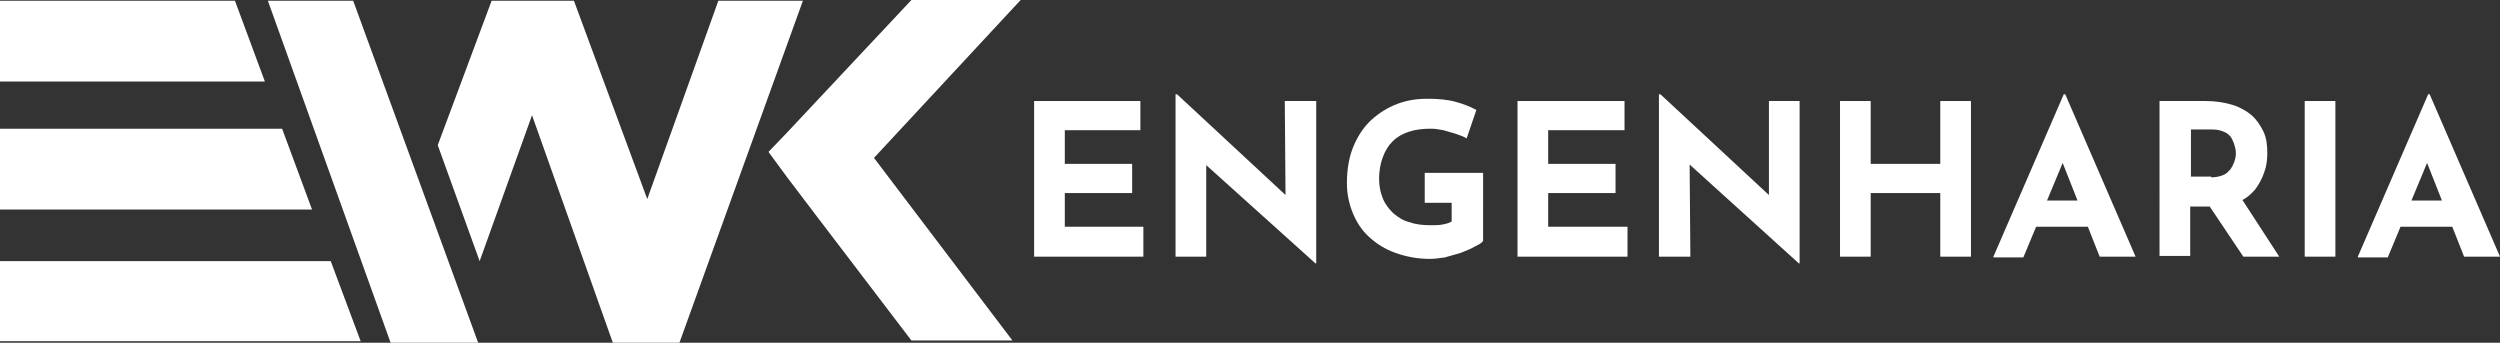
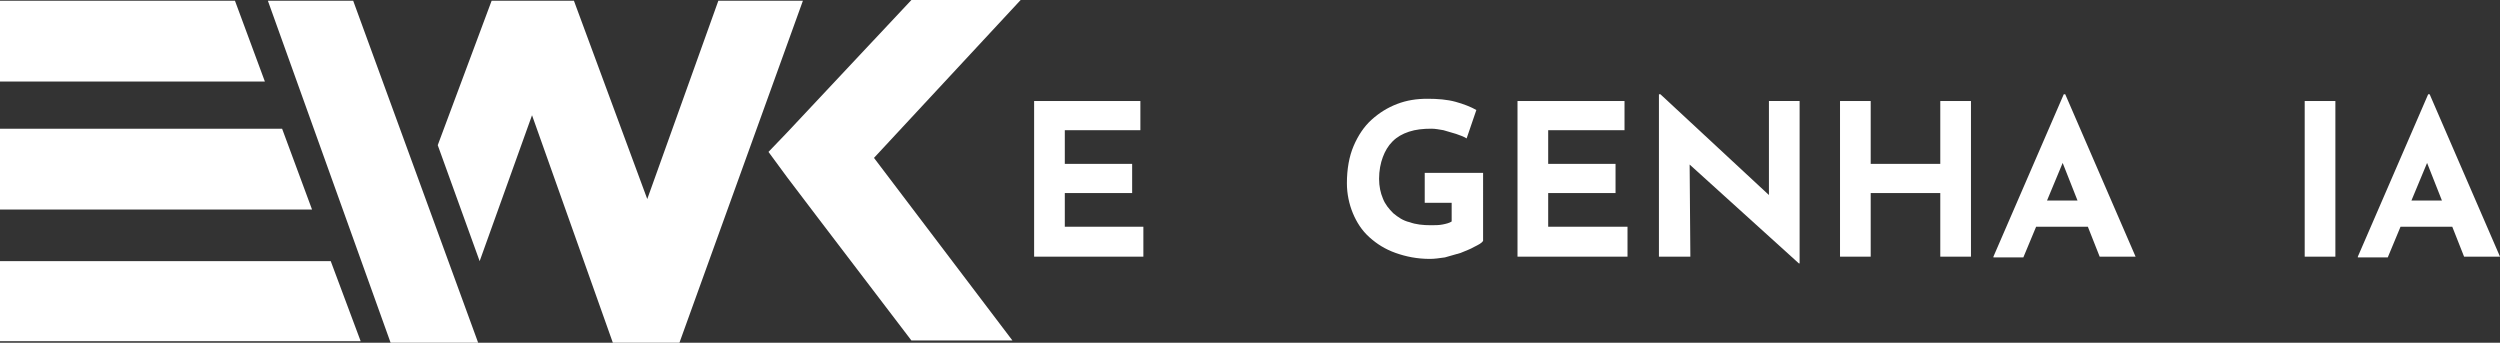
<svg xmlns="http://www.w3.org/2000/svg" version="1.1" id="Layer_1" x="0px" y="0px" viewBox="0 0 334.1 45.8" style="enable-background:new 0 0 334.1 45.8;" xml:space="preserve">
  <rect x="0" y="0" width="334.1" height="45.8" fill="#333333" stroke="none" />
  <style type="text/css">
	.st0{fill:#FFFFFF;}
	.st1{fill-rule:evenodd;clip-rule:evenodd;fill:#FFFFFF;}
</style>
  <polygon class="st0" points="138.2,13.5 152.4,13.5 152.4,17.4 142.3,17.4 142.3,21.9 151.3,21.9 151.3,25.8 142.3,25.8 142.3,30.3   152.8,30.3 152.8,34.3 138.2,34.3 138.2,13.5 " />
-   <polygon class="st0" points="175.8,35.2 159.9,20.9 161.2,21.6 161.2,34.3 157.1,34.3 157.1,12.6 157.3,12.6 172.7,26.9 171.8,26.5   171.7,13.5 175.9,13.5 175.9,35.2 175.8,35.2 " />
  <path class="st0" d="M198.2,32.2c-0.2,0.3-0.6,0.5-1.2,0.8c-0.5,0.3-1.1,0.5-1.8,0.8c-0.7,0.2-1.4,0.4-2.1,0.6  c-0.7,0.1-1.4,0.2-2,0.2c-1.7,0-3.2-0.3-4.6-0.8c-1.4-0.5-2.5-1.2-3.5-2.1s-1.7-2-2.2-3.2c-0.5-1.2-0.8-2.6-0.8-4  c0-1.9,0.3-3.6,0.9-5c0.6-1.4,1.4-2.6,2.4-3.5c1-0.9,2.1-1.6,3.4-2.1c1.3-0.5,2.6-0.7,4.1-0.7c1.3,0,2.6,0.1,3.7,0.4  c1.1,0.3,2.1,0.7,2.8,1.1l-1.3,3.8c-0.3-0.2-0.8-0.4-1.4-0.6c-0.6-0.2-1.1-0.3-1.7-0.5c-0.6-0.1-1.1-0.2-1.6-0.2  c-1.1,0-2.1,0.1-3,0.4c-0.9,0.3-1.6,0.7-2.2,1.3c-0.6,0.6-1,1.3-1.3,2.1c-0.3,0.8-0.5,1.8-0.5,2.9c0,1,0.2,1.9,0.5,2.6  c0.3,0.8,0.8,1.4,1.4,2c0.6,0.5,1.3,1,2.2,1.2c0.8,0.3,1.8,0.4,2.8,0.4c0.6,0,1.1,0,1.6-0.1c0.5-0.1,0.9-0.2,1.2-0.4v-2.5h-3.6v-4  h7.8V32.2L198.2,32.2z" />
  <polygon class="st0" points="202.8,13.5 217.1,13.5 217.1,17.4 206.9,17.4 206.9,21.9 215.9,21.9 215.9,25.8 206.9,25.8 206.9,30.3   217.5,30.3 217.5,34.3 202.8,34.3 202.8,13.5 " />
  <polygon class="st0" points="240.4,35.2 224.6,20.9 225.8,21.6 225.9,34.3 221.7,34.3 221.7,12.6 221.9,12.6 237.3,26.9 236.4,26.5   236.4,13.5 240.5,13.5 240.5,35.2 240.4,35.2 " />
  <polygon class="st0" points="263.4,13.5 263.4,34.3 259.3,34.3 259.3,25.8 250,25.8 250,34.3 245.9,34.3 245.9,13.5 250,13.5   250,21.9 259.3,21.9 259.3,13.5 263.4,13.5 " />
  <path class="st0" d="M266.4,34.3l9.4-21.7h0.2l9.4,21.7h-4.8l-6-15.2l3-2l-7.2,17.3H266.4L266.4,34.3z M272.9,26.8h6.3l1.4,3.5h-9  L272.9,26.8L272.9,26.8z" />
-   <path class="st0" d="M294.8,13.5c1.3,0,2.5,0.2,3.5,0.5c1,0.3,1.9,0.8,2.6,1.4c0.7,0.6,1.2,1.4,1.6,2.2c0.4,0.9,0.5,1.8,0.5,2.9  c0,0.8-0.1,1.7-0.4,2.5c-0.3,0.9-0.7,1.6-1.2,2.3c-0.6,0.7-1.3,1.3-2.3,1.7c-0.9,0.4-2.1,0.6-3.5,0.6h-2.9v6.6h-4.1V13.5H294.8  L294.8,13.5z M295.5,23.7c0.6,0,1.1-0.1,1.6-0.3s0.7-0.5,1-0.8c0.2-0.3,0.4-0.7,0.5-1c0.1-0.3,0.2-0.7,0.2-1c0-0.2,0-0.5-0.1-0.9  s-0.2-0.7-0.4-1.1c-0.2-0.4-0.5-0.7-0.9-0.9c-0.4-0.2-1-0.4-1.7-0.4h-2.9v6.3H295.5L295.5,23.7z M299.4,26.3l5.2,8h-4.8l-5.3-7.9  L299.4,26.3L299.4,26.3z" />
  <polygon class="st0" points="308,13.5 312.1,13.5 312.1,34.3 308,34.3 308,13.5 " />
  <path class="st0" d="M315.1,34.3l9.4-21.7h0.2l9.4,21.7h-4.8l-6-15.2l3-2l-7.2,17.3H315.1L315.1,34.3z M321.5,26.8h6.3l1.4,3.5h-9  L321.5,26.8L321.5,26.8z" />
  <polygon class="st1" points="0,0.1 31.4,0.1 35.4,10.9 0,10.9 0,0.1 " />
  <polygon class="st1" points="47.2,0.1 35.8,0.1 52.2,45.8 63.9,45.8 47.2,0.1 " />
  <polygon class="st1" points="0,17.2 37.7,17.2 41.7,28 0,28 0,17.2 " />
  <polygon class="st1" points="0,34.9 44.2,34.9 48.2,45.6 0,45.6 0,34.9 " />
  <polygon class="st1" points="86.5,26.6 96,0.1 107.3,0.1 90.8,45.8 90.4,45.8 83.7,45.8 81.9,45.8 71.1,15.4 64.1,34.9 58.5,19.4   65.7,0.1 76.7,0.1 86.5,26.6 " />
  <polygon class="st1" points="105.1,17.8 102.7,20.3 105.2,23.7 109.3,29.1 109.3,29.1 121.8,45.5 135.3,45.5 116.8,21.1 136.4,0   121.8,0 105.1,17.8 " />
  <g>
</g>
  <g>
</g>
  <g>
</g>
  <g>
</g>
  <g>
</g>
  <g>
</g>
</svg>